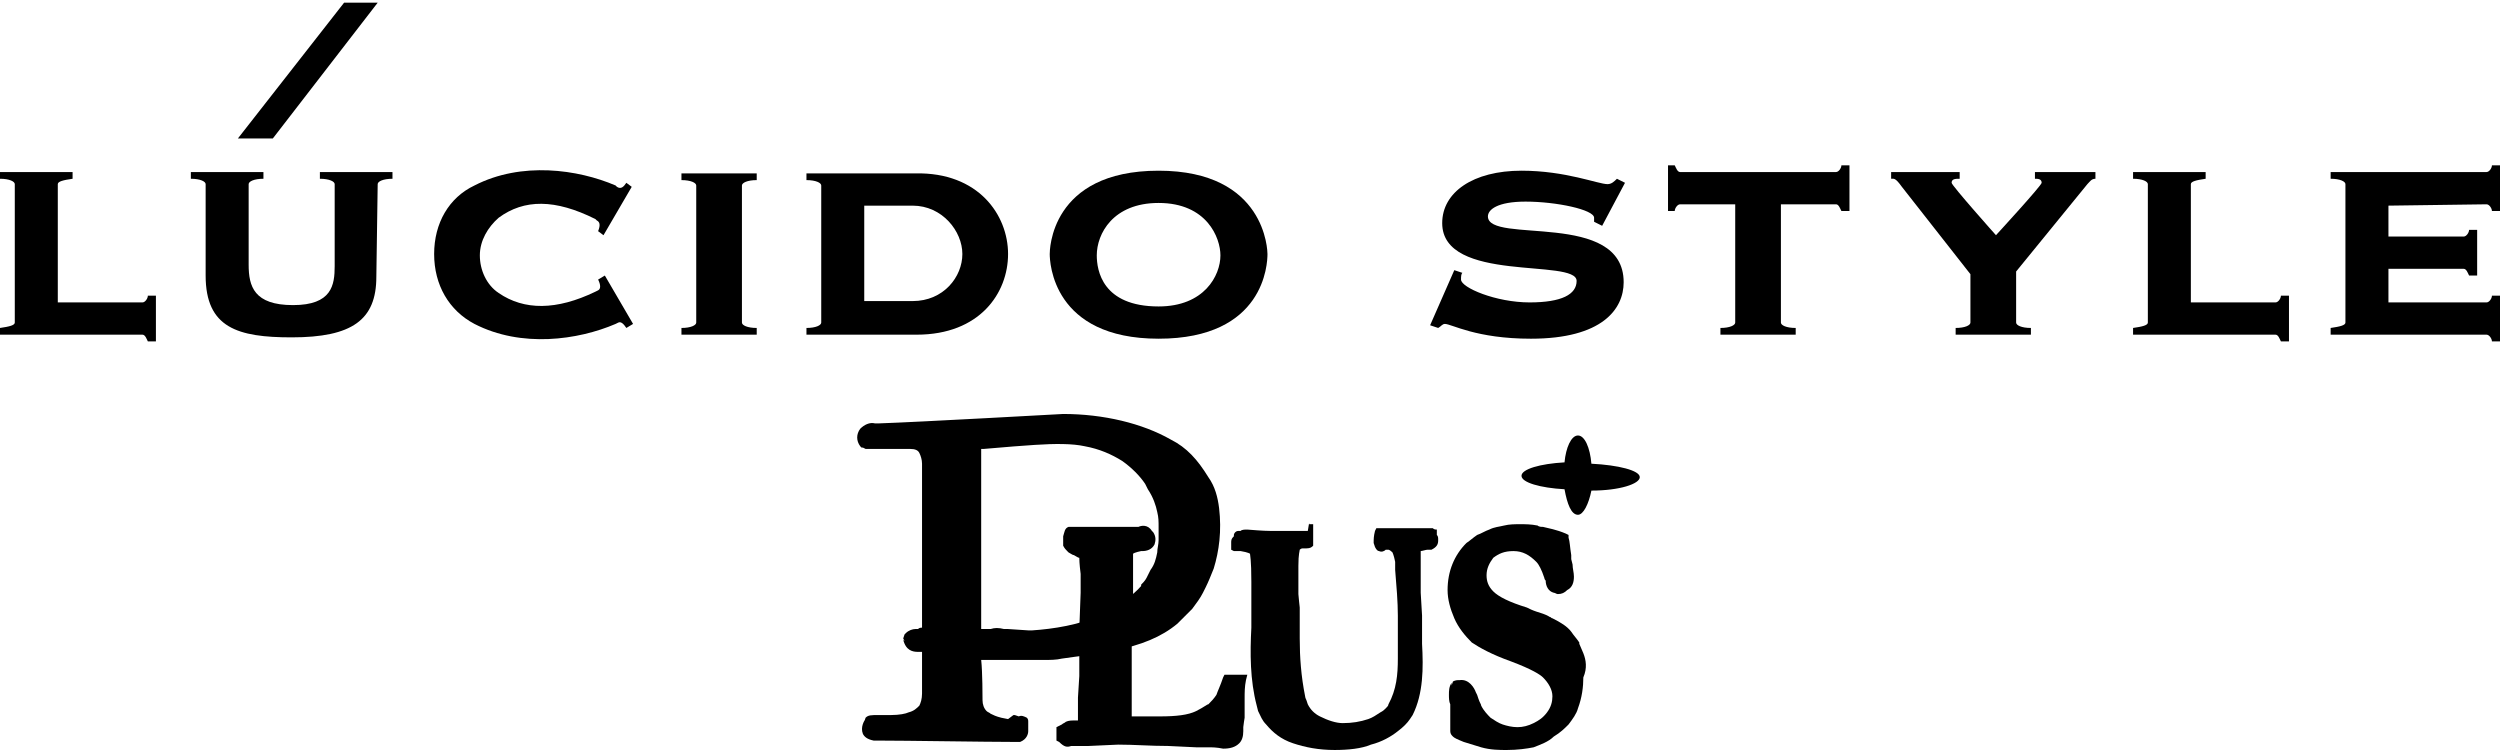
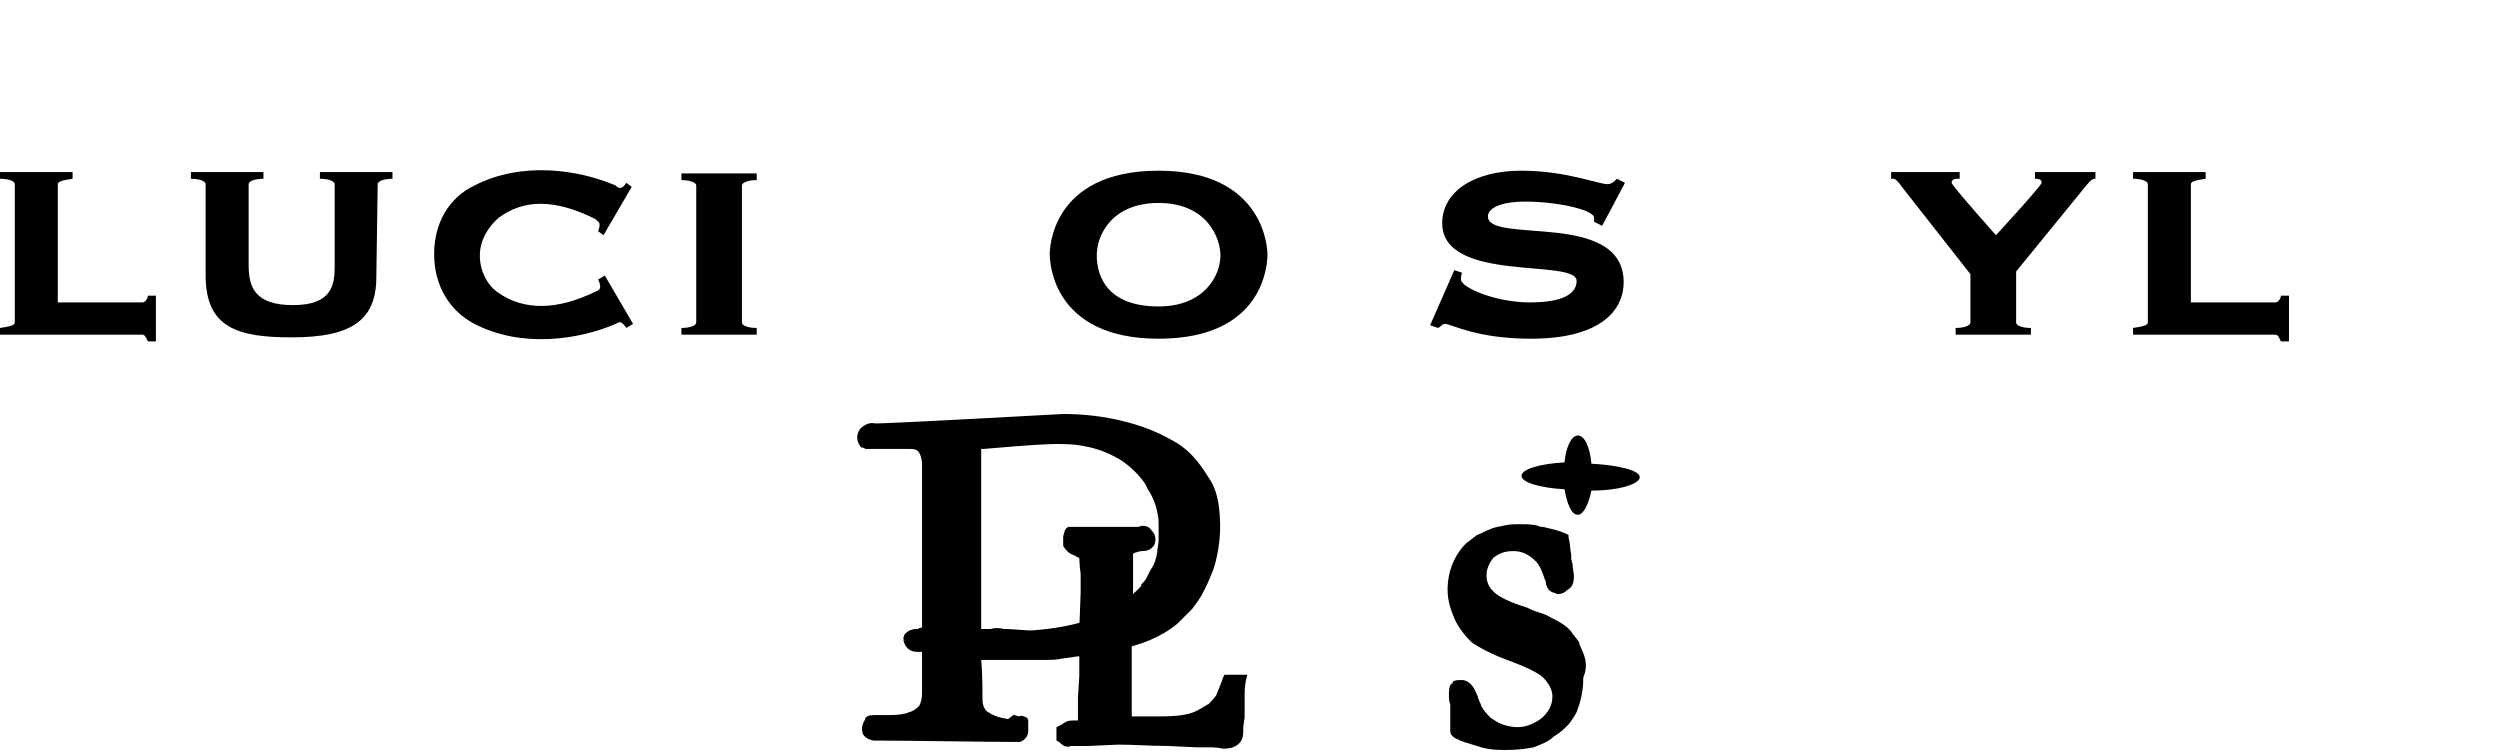
<svg xmlns="http://www.w3.org/2000/svg" version="1.1" id="レイヤー_1" x="0px" y="0px" width="186px" height="56px" viewBox="0 0 186 56" style="enable-background:new 0 0 186 56;" xml:space="preserve">
  <g>
    <g>
      <g>
        <g>
          <path d="M78.1,18.9c0,0.6,0.2,6.3,8.1,6.3s8.1-5.6,8.1-6.3c0-0.2-0.1-6.2-8.1-6.2C78.1,12.7,78.1,18.7,78.1,18.9z M81.6,19      c0-1.6,1.2-3.9,4.6-3.9c3.6,0,4.6,2.6,4.6,3.9c0,1.5-1.2,3.8-4.6,3.8C82,22.8,81.6,20.1,81.6,19z" />
          <path d="M10.6,24.9c0.2,0,0.3,0.3,0.4,0.5h0.6V22H11c0,0.2-0.2,0.5-0.4,0.5c0,0-5.9,0-6.3,0c0-0.5,0-8.8,0-8.8      c0-0.2,0.4-0.3,1.1-0.4v-0.5H0v0.5c0.7,0,1.1,0.2,1.1,0.4V24c0,0.2-0.4,0.3-1.1,0.4v0.5H10.6z" />
          <path d="M169.3,24.9c0.2,0,0.3,0.3,0.4,0.5h0.6V22h-0.6c0,0.2-0.2,0.5-0.4,0.5c0,0-5.9,0-6.3,0c0-0.5,0-8.8,0-8.8      c0-0.2,0.4-0.3,1.1-0.4v-0.5h-5.4v0.5c0.7,0,1.1,0.2,1.1,0.4V24c0,0.2-0.4,0.3-1.1,0.4v0.5H169.3z" />
          <path d="M28.1,13.7c0-0.2,0.4-0.4,1.1-0.4v-0.5h-5.4v0.5c0.7,0,1.1,0.2,1.1,0.4v6.1c0,1.4-0.2,2.9-3.1,2.9s-3.3-1.4-3.3-3v-6      c0-0.2,0.4-0.4,1.1-0.4v-0.5h-5.4v0.5c0.7,0,1.1,0.2,1.1,0.4v6.8c0,3.9,2.4,4.6,6.4,4.6c4.5,0,6.3-1.3,6.3-4.5L28.1,13.7z" />
-           <path d="M75,18.9c0,2.9-2.1,6-6.8,6H60v-0.5c0.7,0,1.1-0.2,1.1-0.4V13.8c0-0.2-0.4-0.4-1.1-0.4v-0.5h8.1      C72.8,12.8,75,16,75,18.9z M64.3,15.3c0,0.4,0,6.7,0,7.1c0.4,0,3.6,0,3.6,0c2.3,0,3.7-1.8,3.7-3.5s-1.5-3.6-3.7-3.6      C67.9,15.3,64.7,15.3,64.3,15.3z" />
-           <polygon points="25.6,0.2 17.7,10.3 20.3,10.3 28.1,0.2     " />
          <path d="M32.3,18.9c0,2.3,1.1,4.2,3,5.2c3.5,1.8,7.7,1.2,10.5,0L46,24c0.2-0.1,0.4,0.1,0.6,0.4l0.5-0.3L45,20.5l-0.5,0.3      c0.2,0.4,0.2,0.7,0,0.8l-0.2,0.1c-2.9,1.4-5.3,1.4-7.2,0.1c-0.9-0.6-1.4-1.7-1.4-2.8c0-1.1,0.6-2.1,1.4-2.8      c1.9-1.4,4.2-1.4,7.2,0.1l0.1,0.1c0.2,0.1,0.3,0.3,0.1,0.8l0.4,0.3l2.1-3.6l-0.4-0.3c-0.2,0.3-0.4,0.5-0.7,0.3l-0.1-0.1      c-2.8-1.2-7-1.8-10.5,0C33.4,14.7,32.3,16.6,32.3,18.9z" />
          <path d="M51.8,24c0,0.2-0.4,0.4-1.1,0.4v0.5h5.6v-0.5c-0.7,0-1.1-0.2-1.1-0.4V13.8c0-0.2,0.4-0.4,1.1-0.4v-0.5h-5.6v0.5      c0.7,0,1.1,0.2,1.1,0.4V24z" />
          <path d="M108.2,20.1l0.6,0.2c-0.1,0.1-0.1,0.3-0.1,0.5c0,0.6,2.6,1.7,5.1,1.7c2.4,0,3.5-0.6,3.5-1.6c0-1.7-10,0.2-10-4.3      c0-2.3,2.3-3.9,5.9-3.9c3.3,0,5.7,1,6.4,1c0.3,0,0.5-0.2,0.7-0.4l0.6,0.3l-1.7,3.2l-0.6-0.3v-0.3c0-0.6-2.8-1.2-5.1-1.2      c-2.1,0-2.8,0.6-2.8,1.1c0,2.1,10.1-0.5,10.1,4.9c0,2-1.6,4.2-6.9,4.2c-4.1,0-5.9-1.1-6.4-1.1c-0.2,0-0.3,0.2-0.5,0.3l-0.6-0.2      L108.2,20.1z" />
-           <path d="M185,15.2c0.2,0,0.4,0.3,0.4,0.5h0.6v-3.4h-0.6c0,0.2-0.2,0.5-0.4,0.5c0,0-3.4,0-8.8,0l0,0h-2.8v0.5      c0.7,0,1.1,0.2,1.1,0.4V24c0,0.2-0.4,0.3-1.1,0.4v0.5H185c0.2,0,0.4,0.3,0.4,0.5h0.6V22h-0.6c0,0.2-0.2,0.5-0.4,0.5      c0,0-6.8,0-7.3,0c0-0.2,0-1.2,0-2.5h5.6c0.2,0,0.3,0.3,0.4,0.5h0.6v-3.4h-0.6c0,0.2-0.2,0.5-0.4,0.5c0,0-3.2,0-5.6,0      c0-0.8,0-1.6,0-2.3L185,15.2L185,15.2z" />
          <path d="M151.4,12.8v0.5c0.2,0,0.5,0,0.5,0.3c0,0.2-3.4,3.9-3.4,3.9s-3.3-3.7-3.3-3.9c0-0.3,0.3-0.3,0.6-0.3v-0.5h-5.1v0.5      c0.2,0,0.3-0.1,0.8,0.6l5.1,6.5V24c0,0.2-0.4,0.4-1.1,0.4v0.5h5.6v-0.5c-0.7,0-1.1-0.2-1.1-0.4v-3.8l5.3-6.5      c0.2-0.2,0.3-0.4,0.6-0.4v-0.5C155.9,12.8,151.4,12.8,151.4,12.8z" />
-           <path d="M137,12.3c0,0.2-0.2,0.5-0.4,0.5H125c-0.2,0-0.3-0.3-0.4-0.5h-0.5v3.4h0.5c0-0.2,0.2-0.5,0.4-0.5h4.1V24      c0,0.2-0.4,0.4-1.1,0.4v0.5h5.6v-0.5c-0.7,0-1.1-0.2-1.1-0.4v-8.8h4.1c0.2,0,0.3,0.3,0.4,0.5h0.6v-3.4      C137.6,12.3,137,12.3,137,12.3z" />
        </g>
      </g>
    </g>
    <g>
      <path d="M89.9,55.6h-0.4H89l-2.1-0.1c-1.3,0-2.5-0.1-3.7-0.1L81,55.5c-0.4,0-0.6,0-0.9,0h-0.3h-0.1l0,0l0,0    c-0.3,0.1-0.5,0.1-0.9-0.3l-0.2-0.1v-0.2v-0.3v-0.3v-0.2l0.2-0.1l0.2-0.1c0.1-0.1,0.2-0.1,0.3-0.2c0.2-0.1,0.5-0.1,0.6-0.1l0,0    c0.1,0,0.2,0,0.3,0c0-0.1,0-0.2,0-0.2v-1.5l0.1-1.6v-1v-1.2v-1.3l0.1-2.7v-1.2c0,0,0-0.1,0-0.2c-0.1-0.8-0.1-1.1-0.1-1.2    c-0.1,0-0.2-0.1-0.4-0.2l0,0l0,0c-0.1,0-0.2-0.1-0.4-0.2l0,0l0,0C79.4,41,79.4,41,79.4,41c-0.1-0.1-0.2-0.2-0.3-0.4l0,0v-0.1    c0-0.1,0-0.2,0-0.3s0-0.2,0-0.3l0,0c0.1-0.3,0.1-0.6,0.4-0.7c0.1,0,0.1,0,0.2,0s0.2,0,0.3,0h0.7h1.6h1.2h0.7h0.3h0.2    c0.2-0.1,0.7-0.2,1,0.3l0.1,0.1c0.2,0.3,0.2,0.6,0.1,0.9C85.7,40.9,85.3,41,85,41h-0.1c0,0-0.5,0.1-0.6,0.2l0,0c0,0.1,0,0.2,0,0.2    v0.7v3.2c0,0.4,0,0.9-0.1,1.4v0.8v5.7c0,0.1,0,0.1,0,0.1c0.3,0,0.8,0,0.8,0h0.6h0.7c1.2,0,2.1-0.1,2.7-0.4    c0.6-0.3,0.8-0.5,0.9-0.5l0,0l0,0c0.2-0.2,0.4-0.4,0.6-0.7c0.1-0.3,0.3-0.7,0.5-1.3l0.1-0.2c0,0,0.5,0,0.6,0c0.3,0,0.5,0,0.7,0    h0.4l-0.1,0.4c-0.1,0.5-0.1,0.9-0.1,1.4v0.4v0.5v0.5c0,0-0.1,0.6-0.1,0.7c0,0.1,0,0.2,0,0.3c0,0.4-0.1,0.7-0.3,0.9    c-0.3,0.3-0.7,0.4-1.2,0.4C90.5,55.6,90.2,55.6,89.9,55.6" />
-       <path d="M97.3,39.5h-0.2h-0.2h-0.7c-0.6,0-1.1,0-1.7,0c-0.1,0-0.5,0-1.7-0.1c-0.2,0-0.4,0-0.5,0.1h-0.1c-0.1,0-0.2,0-0.3,0.1    c-0.1,0.1-0.1,0.2-0.1,0.2v0.1l0,0c-0.1,0.1-0.2,0.2-0.2,0.4v0.1v0.5l0.2,0.1l0,0h0.4h-0.1h0.2c0.6,0.1,0.7,0.2,0.7,0.2    c0,0.1,0.1,0.4,0.1,2.1v2.9v0.5c-0.1,1.9-0.1,3.9,0.4,5.8l0.1,0.4c0.2,0.4,0.3,0.7,0.6,1c0.5,0.6,1.1,1.1,2,1.4    c0.9,0.3,1.9,0.5,3.1,0.5c1,0,2-0.1,2.7-0.4c0.8-0.2,1.5-0.6,2-1c0.4-0.3,0.7-0.6,0.9-0.9l0.2-0.3l0,0c0.8-1.6,0.8-3.5,0.7-5.3    c0-0.5,0-1,0-1.5l0,0v-0.6l-0.1-1.7v-0.5v-0.7c0-0.5,0-0.9,0-1.1c0-0.2,0-0.4,0-0.6c0-0.1,0-0.1,0-0.2c0.1,0,0.4-0.1,0.5-0.1h-0.1    h0.4l0,0c0.4-0.2,0.5-0.4,0.5-0.7c0-0.2,0-0.3-0.1-0.4l0,0c0-0.1,0-0.2,0-0.4c-0.1,0-0.2,0-0.3-0.1c-0.1,0-0.1,0-0.1,0    c-0.1,0-0.2,0-0.2,0h-0.1c-0.1,0-0.1,0-0.2,0h-0.1c-0.2,0-0.4,0-0.8,0h-0.2h-1.6H103c-0.1,0-0.2,0-0.3,0h-0.3l-0.1,0.2    c-0.1,0.4-0.1,0.6-0.1,0.9l0.1,0.3c0.1,0.2,0.2,0.3,0.3,0.3c0.2,0.1,0.4,0,0.5-0.1l0,0c0.1,0,0.2,0,0.2,0s0.1,0,0.3,0.2    c0,0,0.1,0.2,0.2,0.7v0.6c0.1,1.2,0.2,2.4,0.2,3.4c0,0,0,0.4,0,0.5v0.1c0,0.4,0,0.9,0,1.3s0,0.9,0,1.3c0,1.2-0.1,2.3-0.7,3.4    c0,0.1-0.1,0.2-0.2,0.3s-0.2,0.2-0.4,0.3c-0.3,0.2-0.6,0.4-0.9,0.5c-0.6,0.2-1.2,0.3-1.9,0.3c-0.5,0-1.1-0.2-1.7-0.5    c-0.4-0.2-0.7-0.5-0.9-0.9l-0.1-0.3c0,0-0.1-0.2-0.1-0.3c-0.3-1.5-0.4-2.9-0.4-4.3c0-0.6,0-1.1,0-1.7v-0.6c0,0-0.1-0.9-0.1-1v-1.1    v-0.4v-0.6c0-0.9,0.1-1.1,0.1-1.2c0.1-0.1,0.2-0.1,0.2-0.1h0.2h0.1c0.3,0,0.4-0.1,0.5-0.2v-0.1v-0.1v-0.3V40c0-0.2,0-0.3,0-0.5    c0-0.1,0-0.1,0-0.2V39c0,0-0.2,0-0.3,0v-0.1L97.3,39.5L97.3,39.5z" />
      <path d="M79.1,30.8L79.1,30.8c-0.1,0-10.7,0.6-13.7,0.7l0,0h-0.3c-0.4-0.1-0.8,0.1-1.1,0.4c-0.3,0.4-0.3,0.9,0,1.3l0.1,0.1h0.1    l0.2,0.1c0.2,0,0.3,0,0.5,0c0.1,0,0.3,0,0.4,0l0,0h0.4h0.4c0.5,0,1,0,1.6,0c0.4,0,0.6,0.1,0.7,0.3s0.2,0.5,0.2,0.8v11.8    c0,0,0,0.3,0,0.4l0,0c-0.1,0-0.2,0-0.3,0.1h-0.1l0,0h-0.1c-0.2,0-0.5,0.1-0.7,0.3l0,0l-0.1,0.1l-0.1,0.3l0.1,0.2l-0.1-0.1    c0.2,0.8,0.7,0.9,1.1,0.9h0.1h0.1h0.1v3.1c0,0.4-0.1,0.7-0.2,0.9c-0.2,0.2-0.4,0.4-0.8,0.5c-0.2,0.1-0.7,0.2-1.3,0.2h-0.5    c0,0-0.3,0-0.4,0c-0.6,0-0.8,0-1,0.2l-0.1,0.3l0.1-0.2c-0.1,0.1-0.4,0.6-0.2,1.1c0.1,0.2,0.3,0.4,0.8,0.5l0,0h0.3    c2.1,0,8.1,0.1,10.1,0.1c0.2,0,0.4,0,0.5,0l0,0l0,0c0.5-0.2,0.6-0.6,0.6-0.8c0,0,0,0,0-0.1V54v-0.3l0,0c0-0.1,0-0.2-0.1-0.3    c-0.2-0.1-0.4-0.2-0.6-0.1l0,0l-0.3-0.1h-0.1L75,53.5l-0.5-0.1c-0.4-0.1-0.6-0.2-0.8-0.3c-0.1-0.1-0.2-0.1-0.3-0.2    c-0.2-0.2-0.3-0.5-0.3-0.8c0-0.2,0-2.1-0.1-3c1.1,0,4.7,0,4.7,0l0,0l0,0c0.4,0,0.9,0,1.3-0.1l0,0c1.3-0.2,2.6-0.3,3.9-0.6    c2-0.4,3.5-1,4.7-2l0.1-0.1l0.1-0.1c0.3-0.3,0.6-0.6,0.9-0.9c0.3-0.4,0.6-0.8,0.8-1.2l0.2-0.4c0.2-0.4,0.4-0.9,0.6-1.4    c0.4-1.3,0.6-2.8,0.4-4.5c-0.1-0.8-0.3-1.6-0.8-2.3c-0.8-1.3-1.6-2.2-2.8-2.8C85,31.5,82.1,30.8,79.1,30.8L79.1,30.8L79.1,30.8z     M77,33.1c1.5-0.1,2.8-0.1,3.7,0.1c1.1,0.2,2,0.6,2.8,1.1c0.7,0.5,1.3,1.1,1.7,1.7l0.2,0.4c0.4,0.6,0.6,1.2,0.7,1.7    c0.1,0.4,0.1,0.7,0.1,1.1l0,0c0,0.3,0,0.6,0,1c0,0.3-0.1,0.6-0.1,0.9c-0.1,0.5-0.2,0.9-0.5,1.3c-0.1,0.2-0.2,0.4-0.3,0.6    c-0.1,0.2-0.3,0.4-0.4,0.5v0.1c-0.6,0.7-1.5,1.3-2.6,1.8L82,45.7c-1.6,0.8-3.7,1.1-5.2,1.2c0,0-0.2,0-0.3,0    c-0.1,0-1.5-0.1-1.5-0.1s-0.2,0-0.3,0c-0.4-0.1-0.7-0.1-1,0c-0.2,0-0.4,0-0.6,0H73c0-0.1,0-0.1,0-0.1v-3.4c0-1.8,0-3.9,0-5.8    c0-1.9,0-3.4,0-4.1c0.1,0,0.2,0,0.2,0C74.3,33.3,76.8,33.1,77,33.1L77,33.1z" />
      <path d="M117.8,48.6c-0.1-0.2-0.2-0.5-0.3-0.7l0,0v-0.1c-0.2-0.3-0.4-0.5-0.6-0.8c-0.3-0.4-0.8-0.7-1.4-1c-0.1,0-0.1-0.1-0.2-0.1    c-0.3-0.2-0.7-0.3-1-0.4s-0.5-0.2-0.7-0.3c-1.3-0.4-2.1-0.8-2.5-1.2c-0.4-0.4-0.5-0.8-0.5-1.2c0-0.5,0.2-0.9,0.5-1.3    c0.4-0.3,0.8-0.5,1.5-0.5s1.2,0.3,1.7,0.8l0,0c0.2,0.2,0.4,0.6,0.6,1.2c0,0,0,0.1,0.1,0.2l0,0c0,0.4,0.2,0.8,0.6,0.9    c0.1,0,0.2,0.1,0.3,0.1c0.3,0,0.5-0.1,0.7-0.3c0.4-0.2,0.5-0.6,0.5-1c0-0.3-0.1-0.6-0.1-0.9l-0.1-0.4v-0.3c-0.1-0.6-0.1-1-0.2-1.3    v-0.2l-0.2-0.1c-0.7-0.3-1.3-0.4-1.7-0.5c-0.1,0-0.3,0-0.4-0.1c-0.5-0.1-0.9-0.1-1.3-0.1s-0.8,0-1.2,0.1c-0.4,0.1-0.7,0.1-1.1,0.3    c-0.3,0.1-0.6,0.3-0.9,0.4c-0.3,0.2-0.5,0.4-0.8,0.6c-0.9,0.9-1.4,2.1-1.4,3.5c0,0.7,0.2,1.4,0.5,2.1c0.3,0.7,0.8,1.3,1.3,1.8    c0.6,0.4,1.5,0.9,2.9,1.4c1.6,0.6,2.2,1,2.4,1.2c0.4,0.4,0.7,0.9,0.7,1.4c0,0.4-0.1,0.8-0.4,1.2s-0.6,0.6-1,0.8    c-0.4,0.2-0.8,0.3-1.2,0.3s-0.8-0.1-1.1-0.2c-0.3-0.1-0.6-0.3-0.9-0.5c-0.2-0.2-0.5-0.5-0.7-0.9c0-0.1-0.1-0.2-0.2-0.5l-0.1-0.3    l0,0l-0.1-0.2c-0.1-0.3-0.5-1-1.2-0.9c-0.2,0-0.3,0-0.5,0.1L108,51v-0.2c-0.2,0.3-0.2,0.6-0.2,0.9c0,0.2,0,0.5,0.1,0.7v0.2v0.2    v1.4v0.2l0,0c0,0.2,0.1,0.3,0.2,0.4s0.3,0.2,0.8,0.4l1.3,0.4l0,0c0.7,0.2,1.4,0.2,1.9,0.2c0.8,0,1.5-0.1,2-0.2    c0.5-0.2,1.1-0.4,1.5-0.8c0.5-0.3,0.8-0.6,1.1-0.9c0.3-0.4,0.6-0.8,0.7-1.2c0.3-0.8,0.4-1.6,0.4-2.3    C118.1,49.7,118,49.1,117.8,48.6z" />
      <path d="M122,35.5c0-0.5-1.6-0.9-3.6-1c-0.1-1.2-0.5-2.1-1-2.1s-0.9,0.9-1,2c-1.8,0.1-3.2,0.5-3.2,1c0,0.5,1.4,0.9,3.2,1    c0.2,1.1,0.5,1.9,1,1.9c0.4,0,0.8-0.8,1-1.8C120.5,36.5,122,36,122,35.5z" />
    </g>
  </g>
</svg>